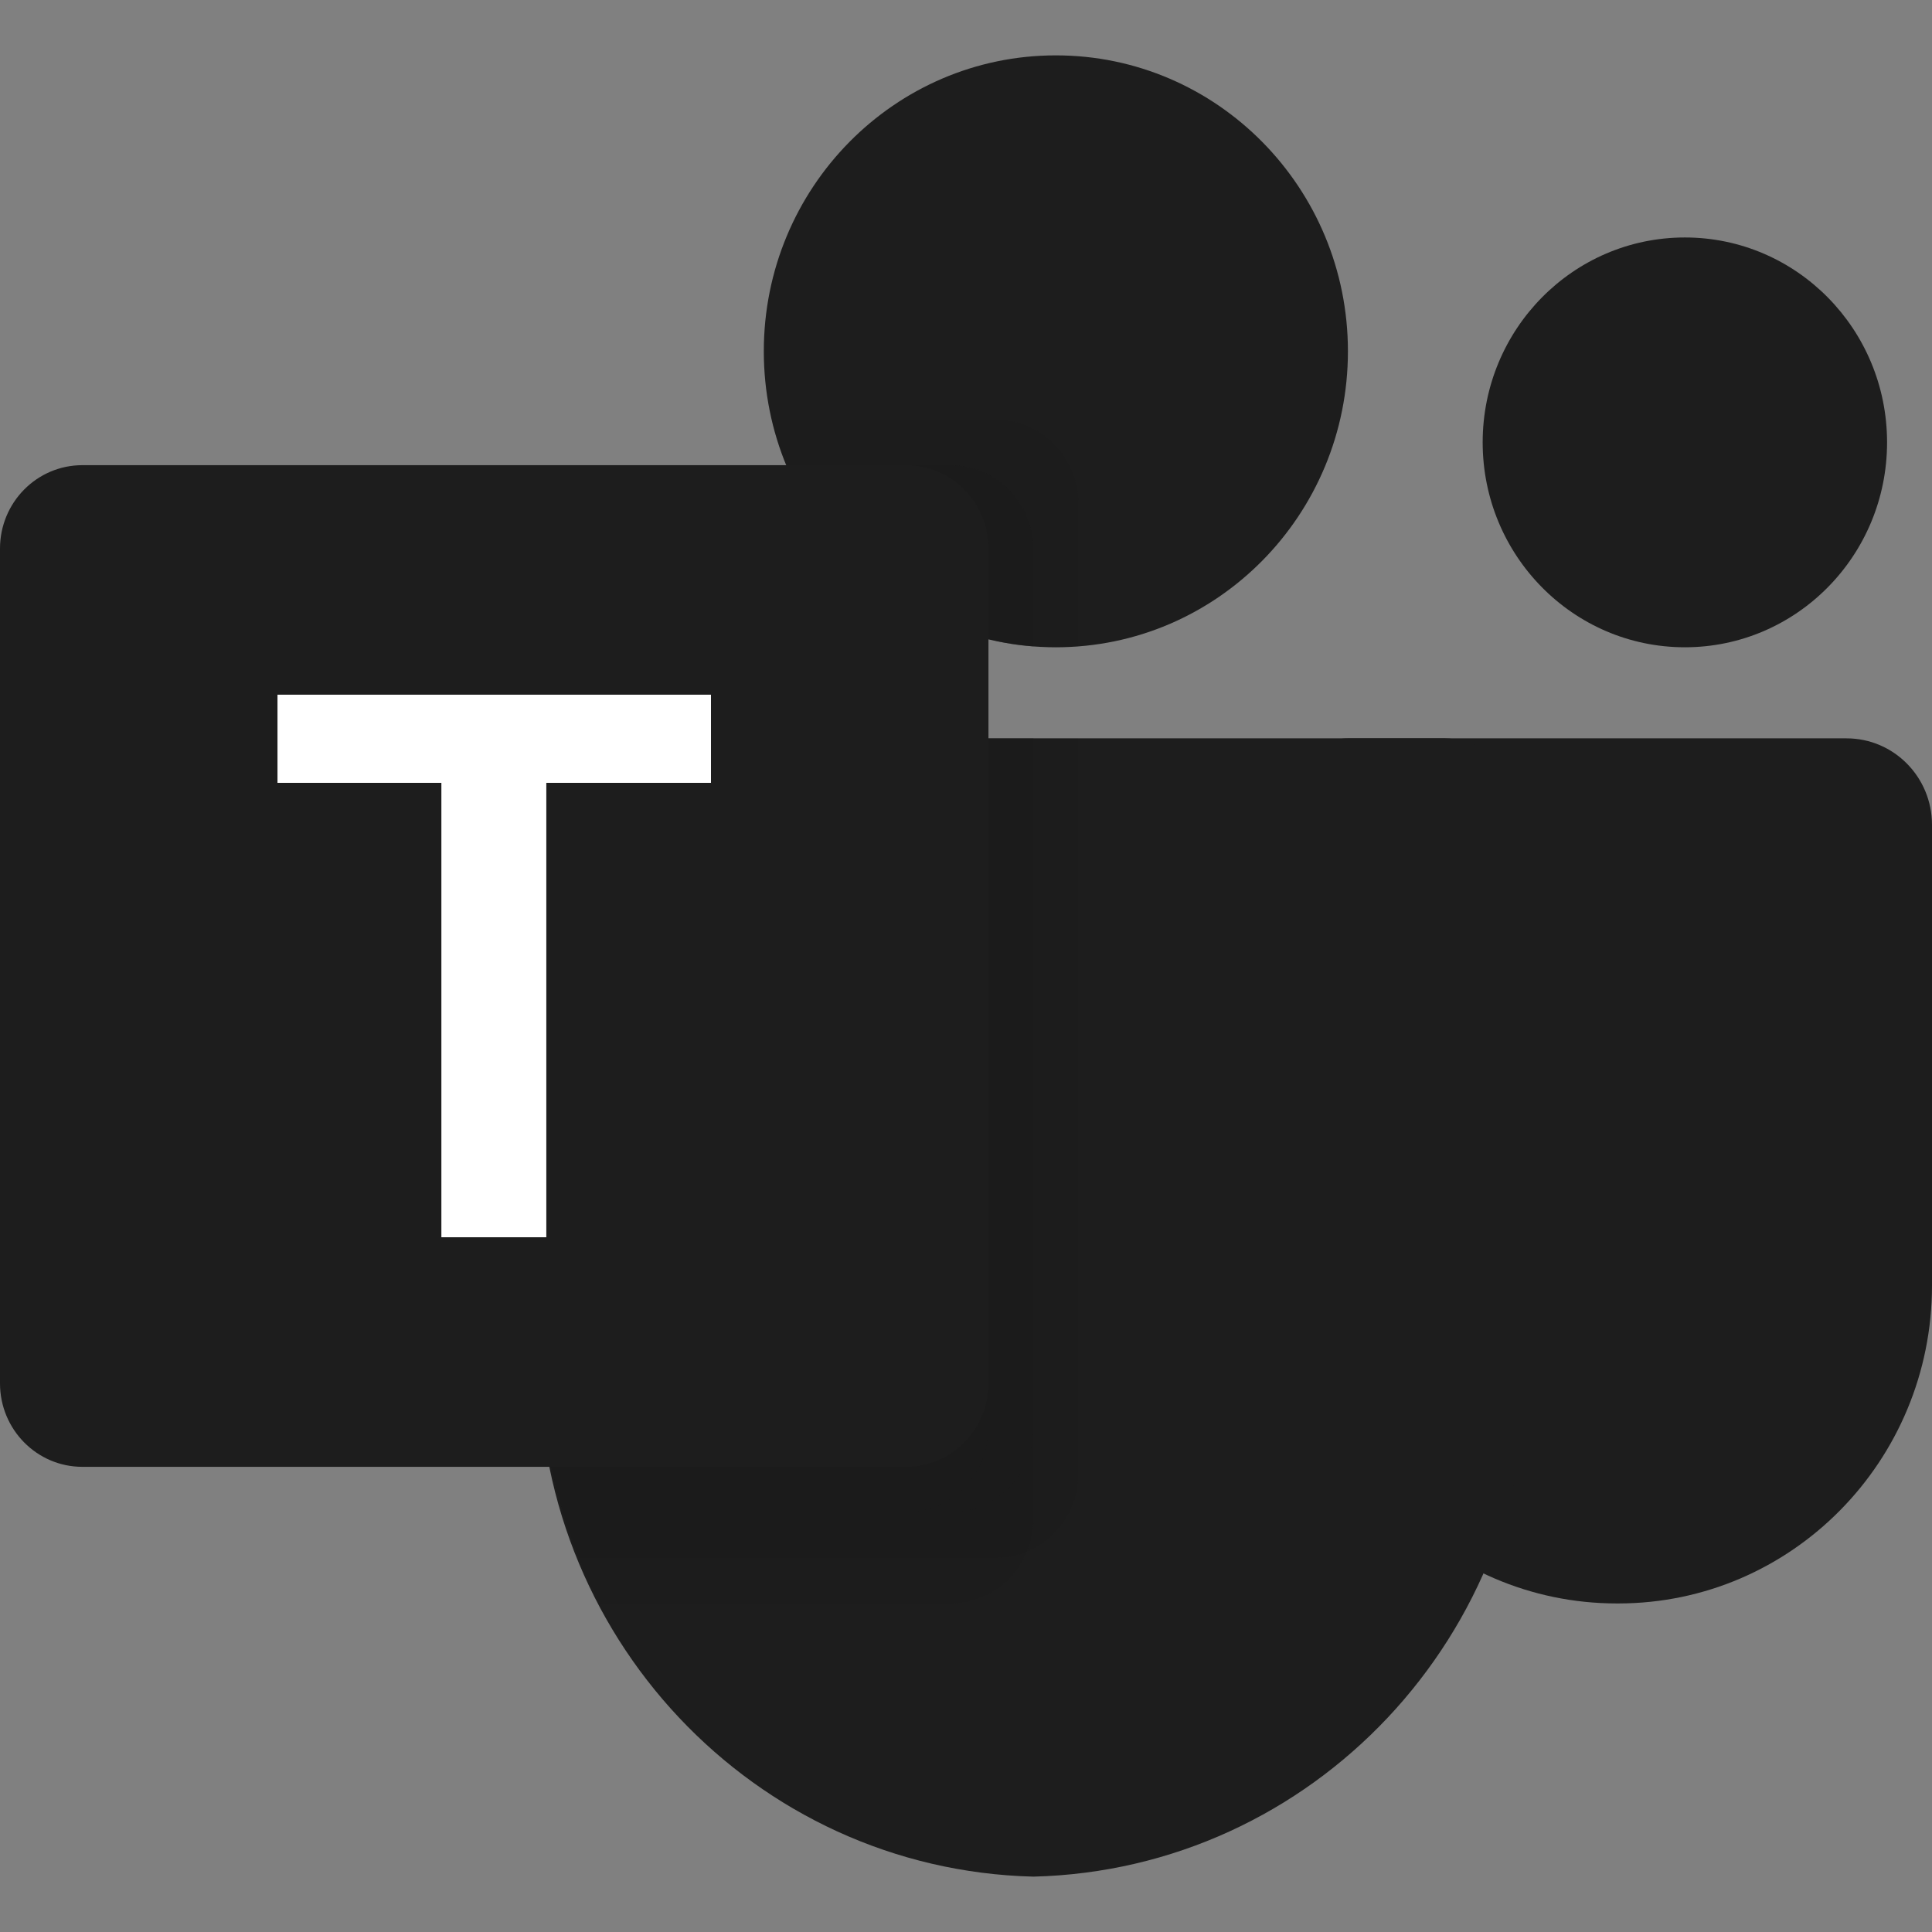
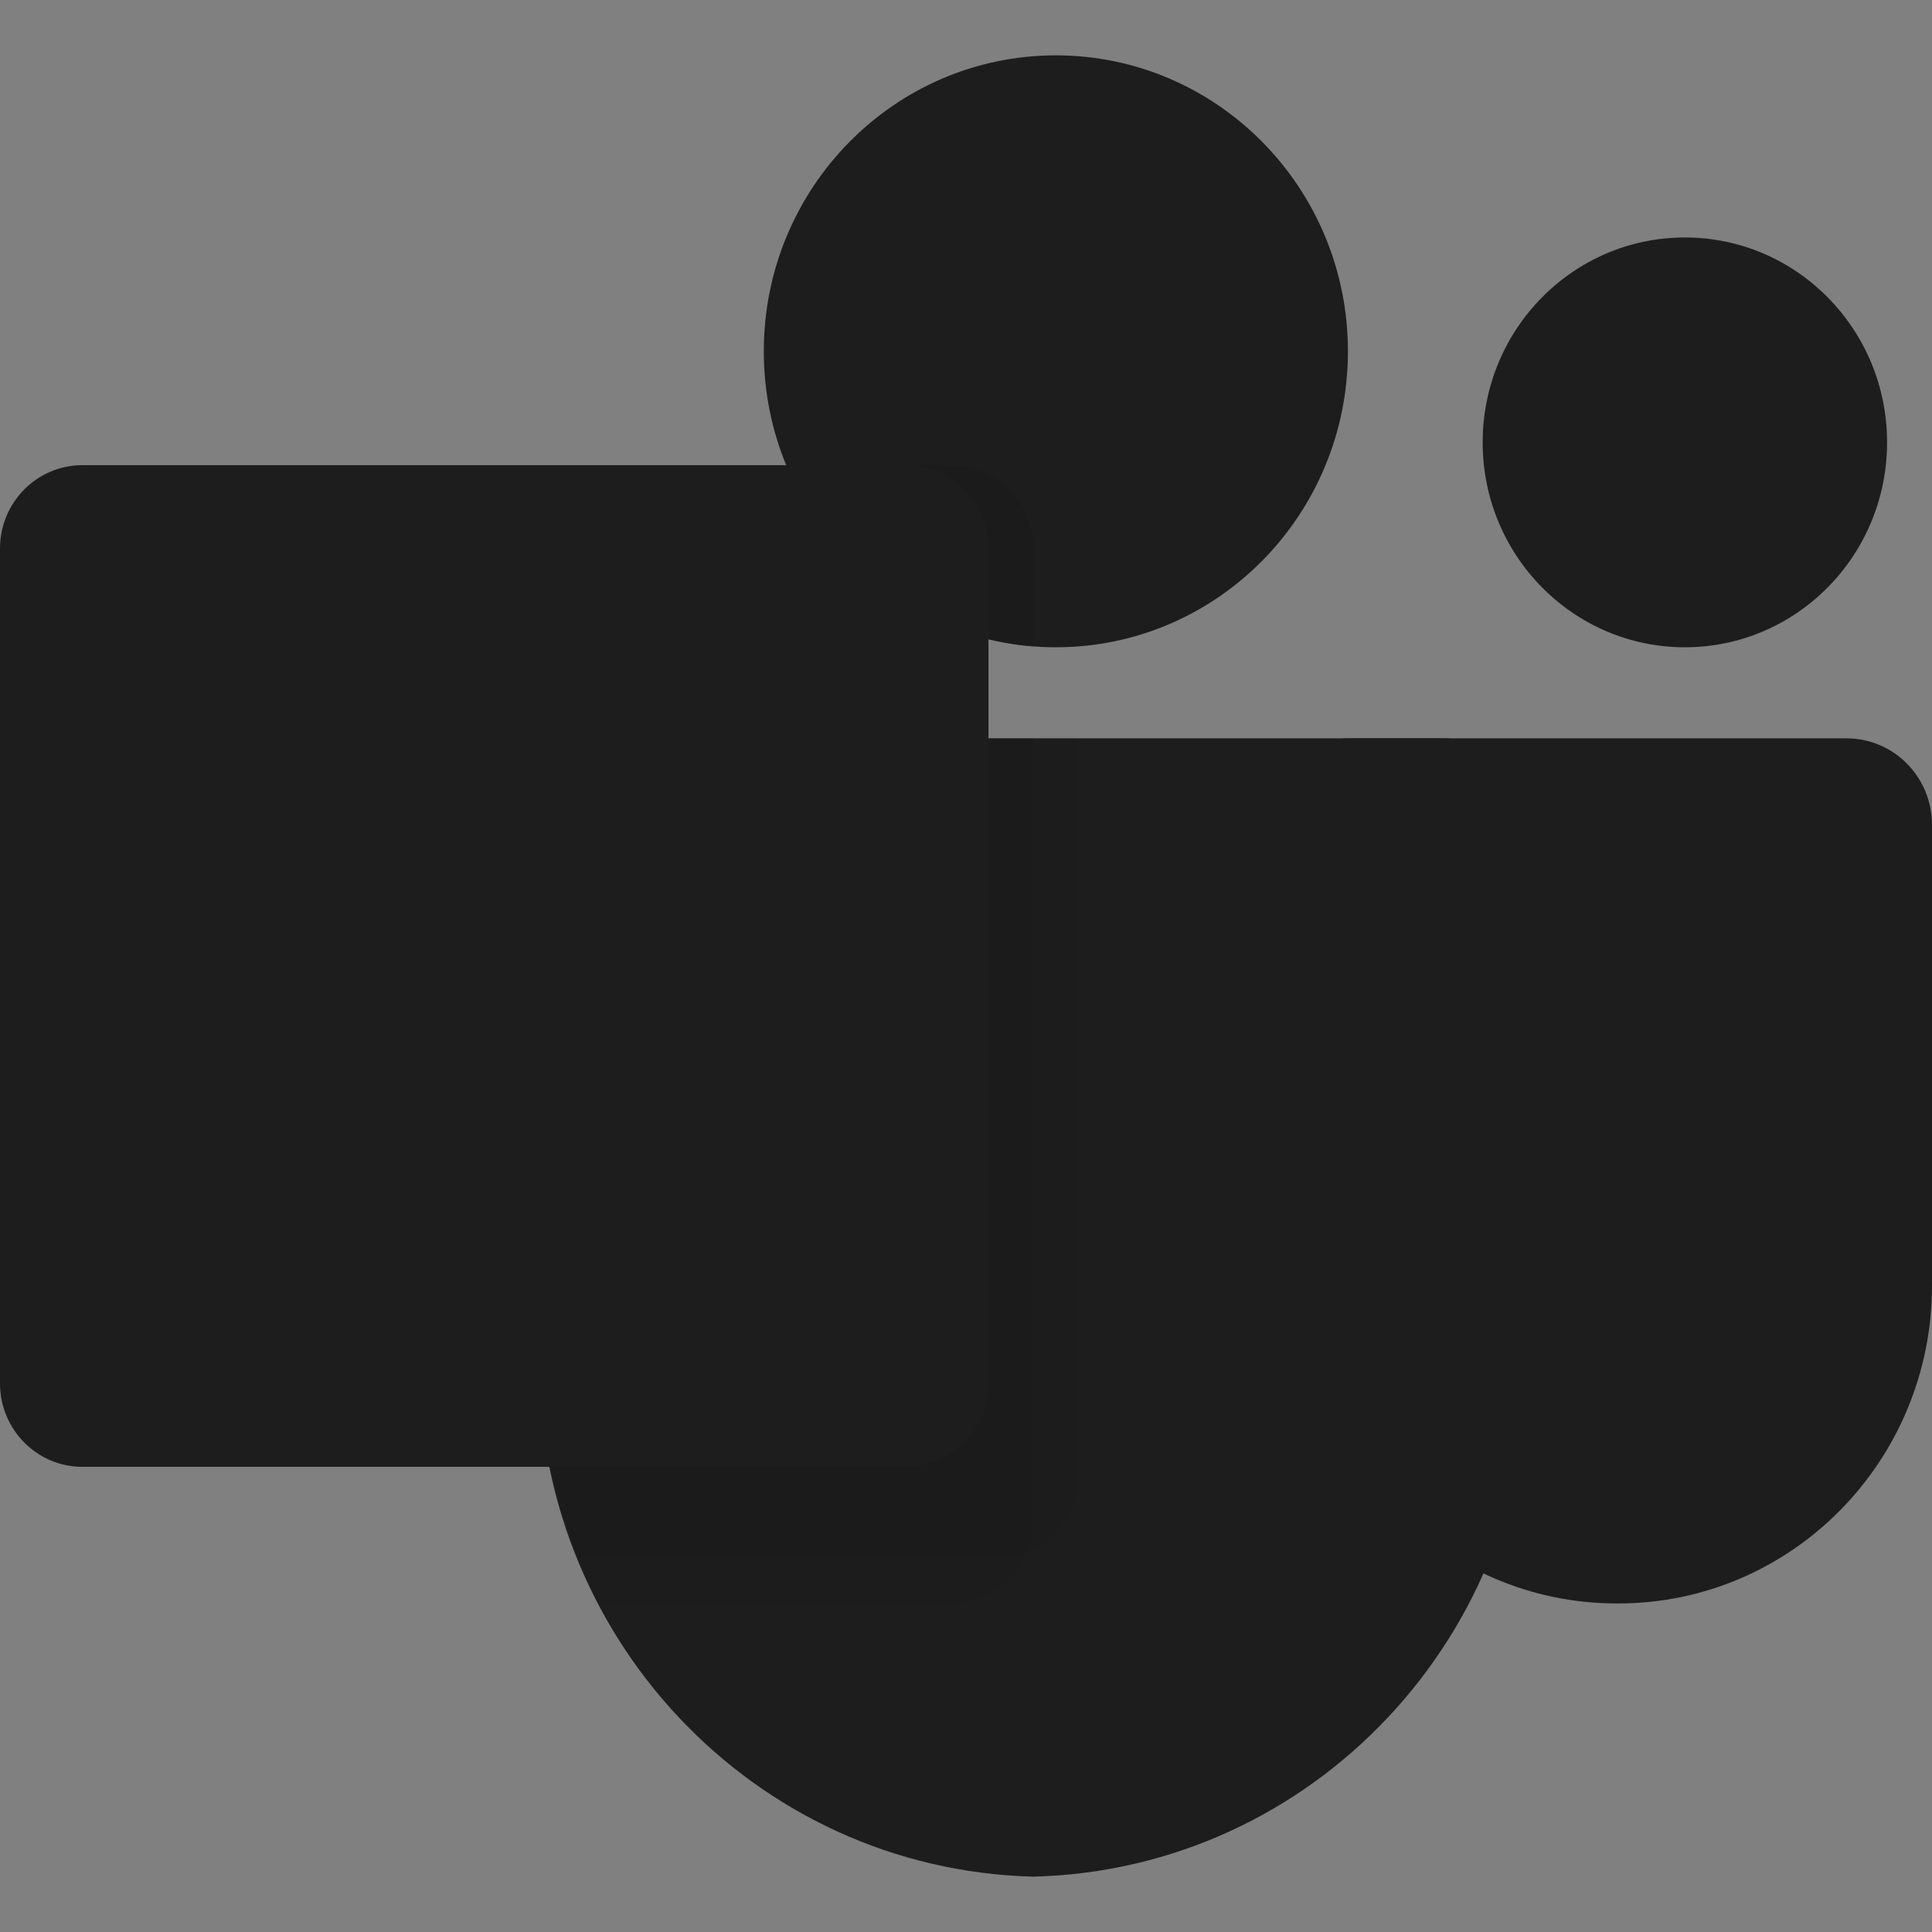
<svg xmlns="http://www.w3.org/2000/svg" width="35" height="35" viewBox="0 0 35 35" fill="none">
  <rect x="0" y="0" width="35" height="35" fill="#808080" stroke="none" />
  <path d="M24.413 13.376H33.453C34.308 13.376 35 14.077 35 14.943V23.288C35 26.469 32.455 29.048 29.316 29.048H29.289C26.15 29.048 23.605 26.47 23.605 23.289V14.195C23.605 13.742 23.966 13.376 24.413 13.376Z" fill="#1D1D1D" />
  <path d="M30.523 11.726C32.546 11.726 34.186 10.064 34.186 8.014C34.186 5.964 32.546 4.302 30.523 4.302C28.5 4.302 26.86 5.964 26.86 8.014C26.86 10.064 28.5 11.726 30.523 11.726Z" fill="#1D1D1D" />
  <path d="M19.128 11.726C22.05 11.726 24.419 9.326 24.419 6.364C24.419 3.403 22.05 1.003 19.128 1.003C16.206 1.003 13.837 3.403 13.837 6.364C13.837 9.326 16.206 11.726 19.128 11.726Z" fill="#1D1D1D" />
  <path d="M26.182 13.376H11.259C10.415 13.397 9.748 14.107 9.767 14.962V24.48C9.65 29.612 13.656 33.871 18.721 33.997C23.785 33.871 27.792 29.612 27.674 24.48V14.962C27.694 14.107 27.026 13.397 26.182 13.376Z" fill="#1D1D1D" />
  <path opacity="0.1" d="M19.535 13.376V26.714C19.531 27.325 19.165 27.875 18.607 28.108C18.429 28.184 18.238 28.223 18.045 28.223H10.484C10.378 27.951 10.28 27.679 10.199 27.398C9.914 26.452 9.768 25.468 9.767 24.478V14.959C9.748 14.105 10.414 13.397 11.257 13.376H19.535Z" fill="#1D1D1D" />
  <path opacity="0.2" d="M18.721 13.376V27.538C18.721 27.734 18.682 27.927 18.607 28.108C18.377 28.673 17.835 29.044 17.231 29.048H10.866C10.728 28.776 10.598 28.503 10.484 28.223C10.37 27.943 10.28 27.679 10.199 27.398C9.914 26.452 9.768 25.468 9.767 24.478V14.959C9.748 14.105 10.414 13.397 11.257 13.376H18.721Z" fill="#1D1D1D" />
  <path opacity="0.2" d="M18.721 13.376V25.889C18.715 26.72 18.051 27.392 17.231 27.398H10.199C9.914 26.452 9.768 25.468 9.767 24.478V14.959C9.748 14.105 10.414 13.397 11.257 13.376H18.721Z" fill="#1D1D1D" />
  <path opacity="0.2" d="M17.907 13.376V25.889C17.901 26.72 17.238 27.392 16.417 27.398H10.199C9.914 26.452 9.768 25.468 9.767 24.478V14.959C9.748 14.105 10.414 13.397 11.257 13.376H17.907Z" fill="#1D1D1D" />
-   <path opacity="0.1" d="M19.535 9.111V11.71C19.397 11.718 19.266 11.726 19.128 11.726C18.99 11.726 18.859 11.718 18.721 11.71C18.446 11.691 18.174 11.647 17.907 11.578C16.259 11.182 14.897 10.011 14.244 8.427C14.132 8.161 14.045 7.884 13.984 7.602H18.045C18.867 7.605 19.532 8.279 19.535 9.111Z" fill="#1D1D1D" />
  <path opacity="0.2" d="M18.721 9.936V11.71C18.446 11.691 18.174 11.647 17.907 11.578C16.259 11.182 14.897 10.011 14.244 8.427H17.231C18.053 8.43 18.718 9.104 18.721 9.936Z" fill="#1D1D1D" />
  <path opacity="0.2" d="M18.721 9.936V11.71C18.446 11.691 18.174 11.647 17.907 11.578C16.259 11.182 14.897 10.011 14.244 8.427H17.231C18.053 8.43 18.718 9.104 18.721 9.936Z" fill="#1D1D1D" />
  <path opacity="0.2" d="M17.907 9.936V11.577C16.259 11.182 14.897 10.011 14.244 8.427H16.417C17.239 8.43 17.904 9.104 17.907 9.936Z" fill="#1D1D1D" />
  <path d="M1.492 8.427H16.415C17.239 8.427 17.907 9.103 17.907 9.938V25.061C17.907 25.896 17.239 26.573 16.415 26.573H1.492C0.668 26.573 0 25.896 0 25.061V9.938C0 9.103 0.668 8.427 1.492 8.427Z" fill="#1D1D1D" />
-   <path d="M12.88 14.182H9.897V22.414H7.996V14.182H5.027V12.585H12.88V14.182Z" fill="white" />
</svg>